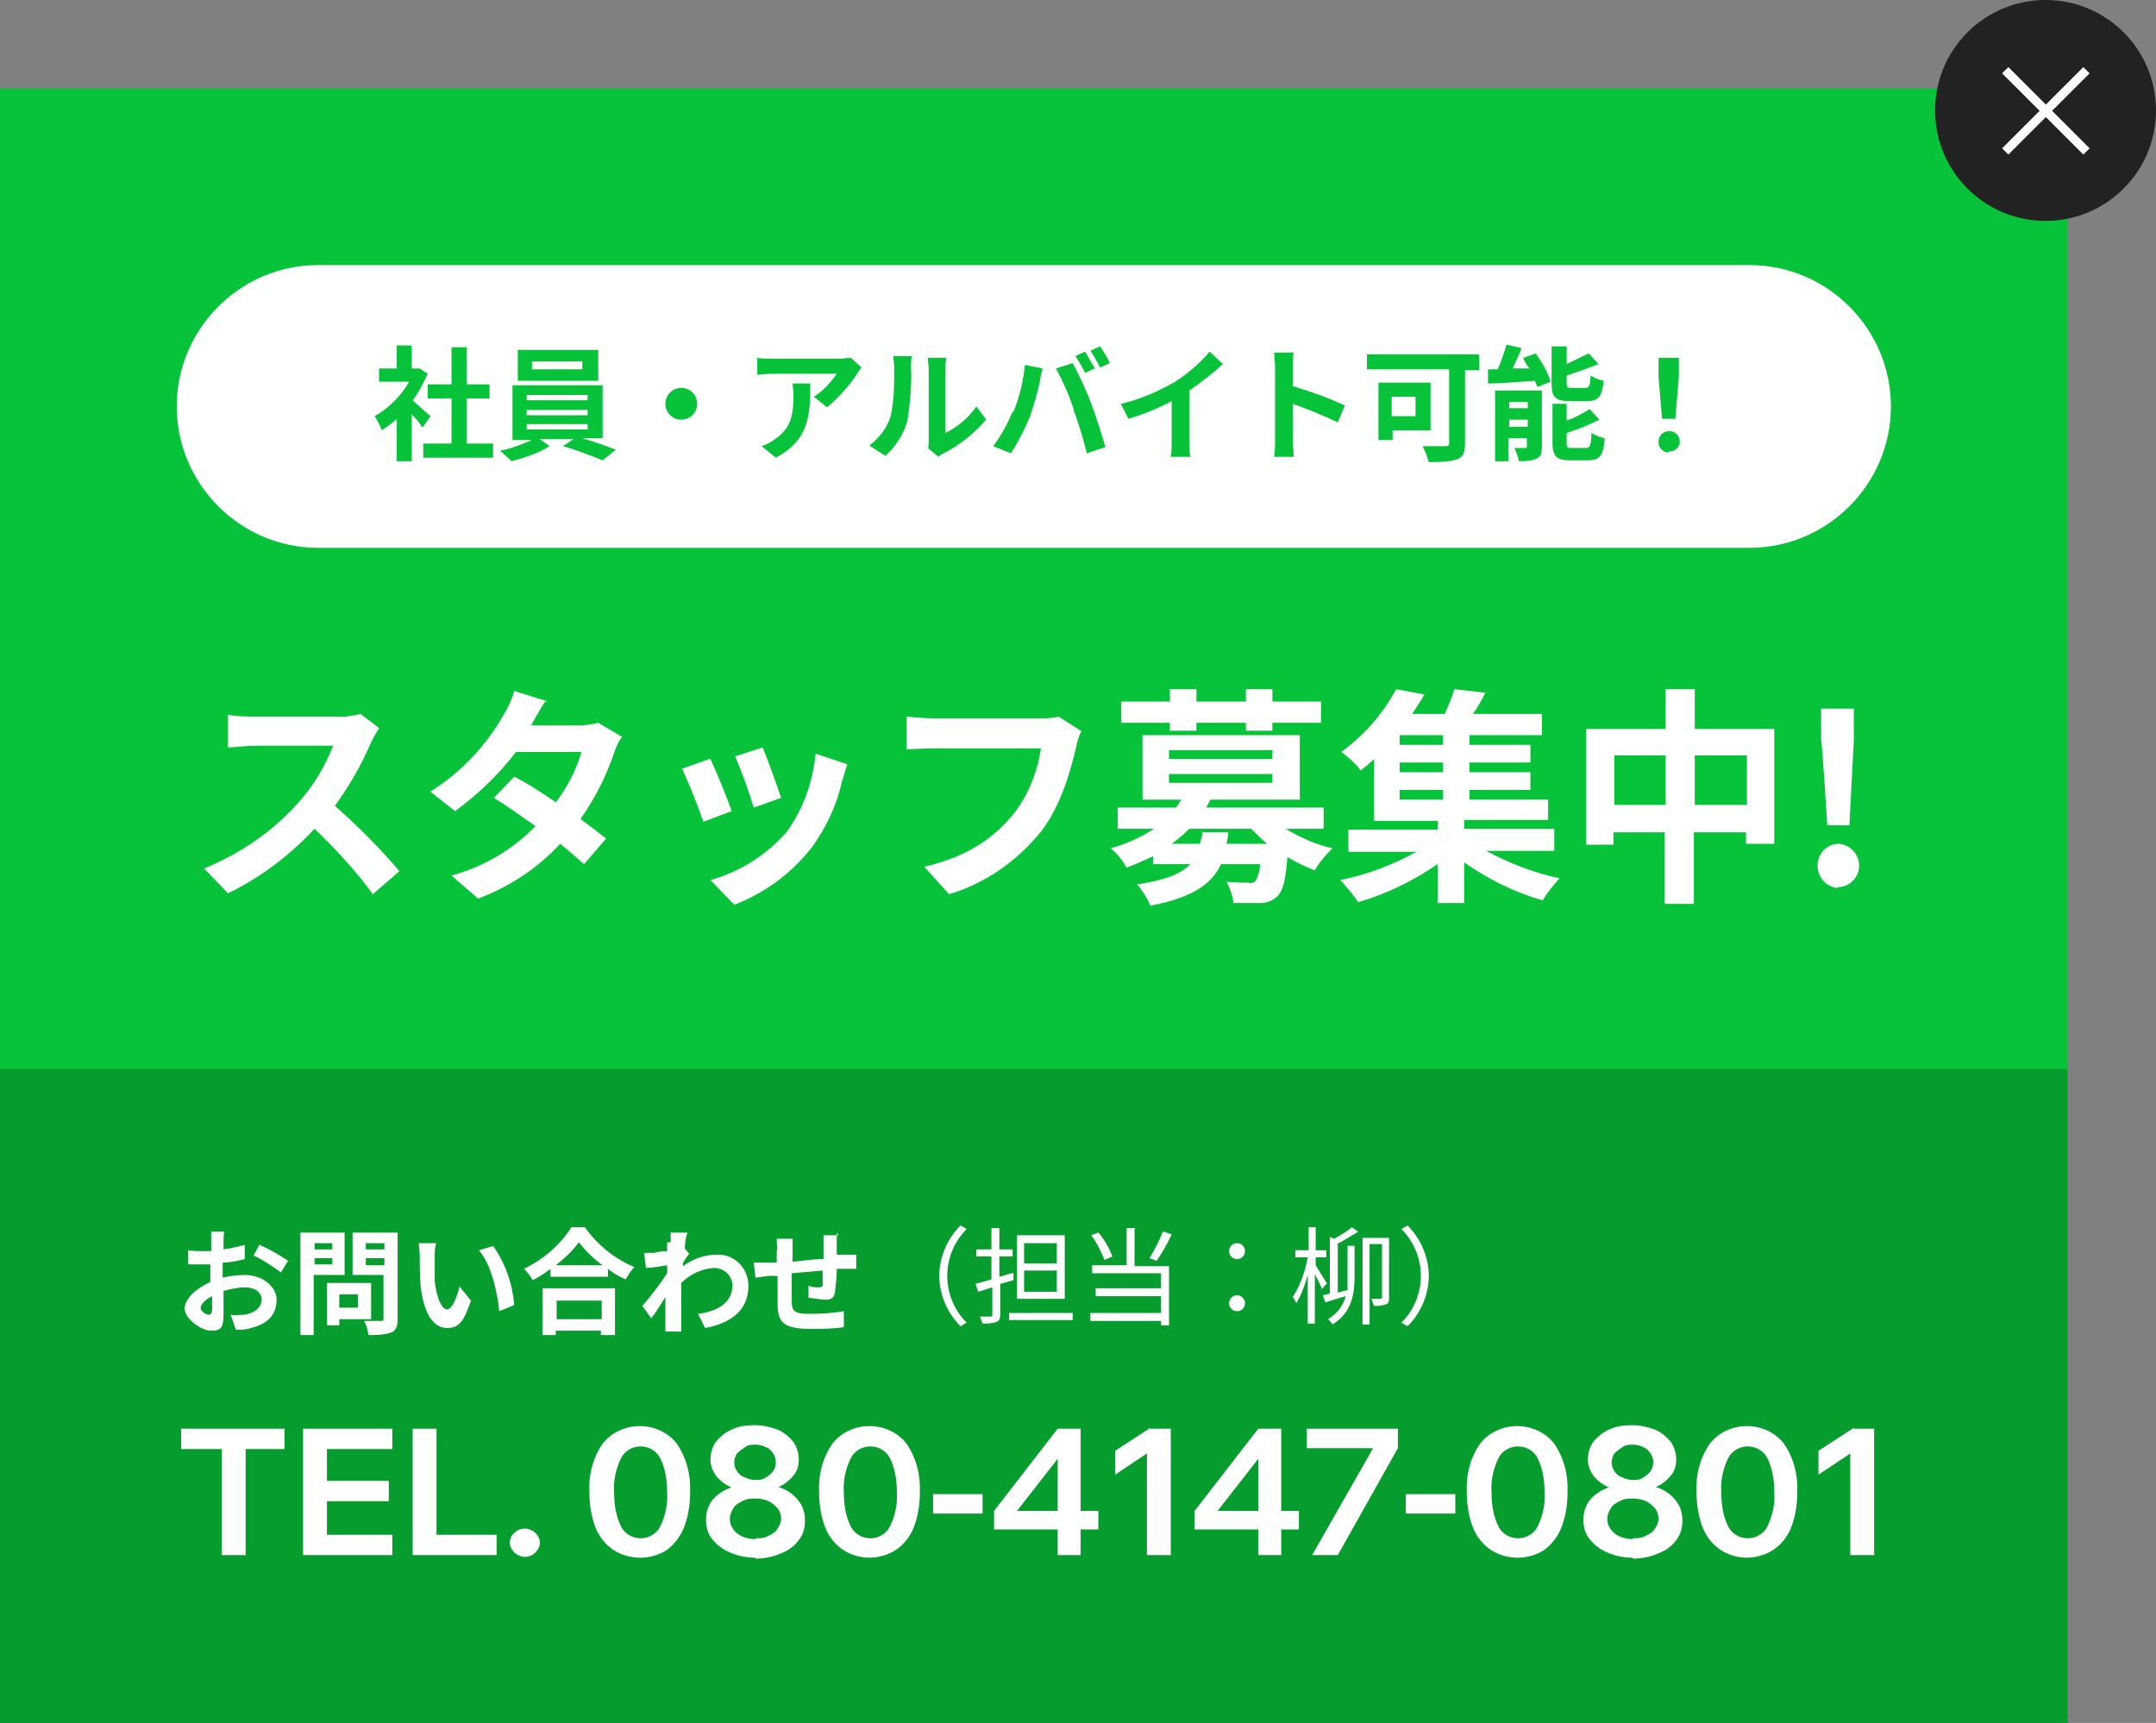
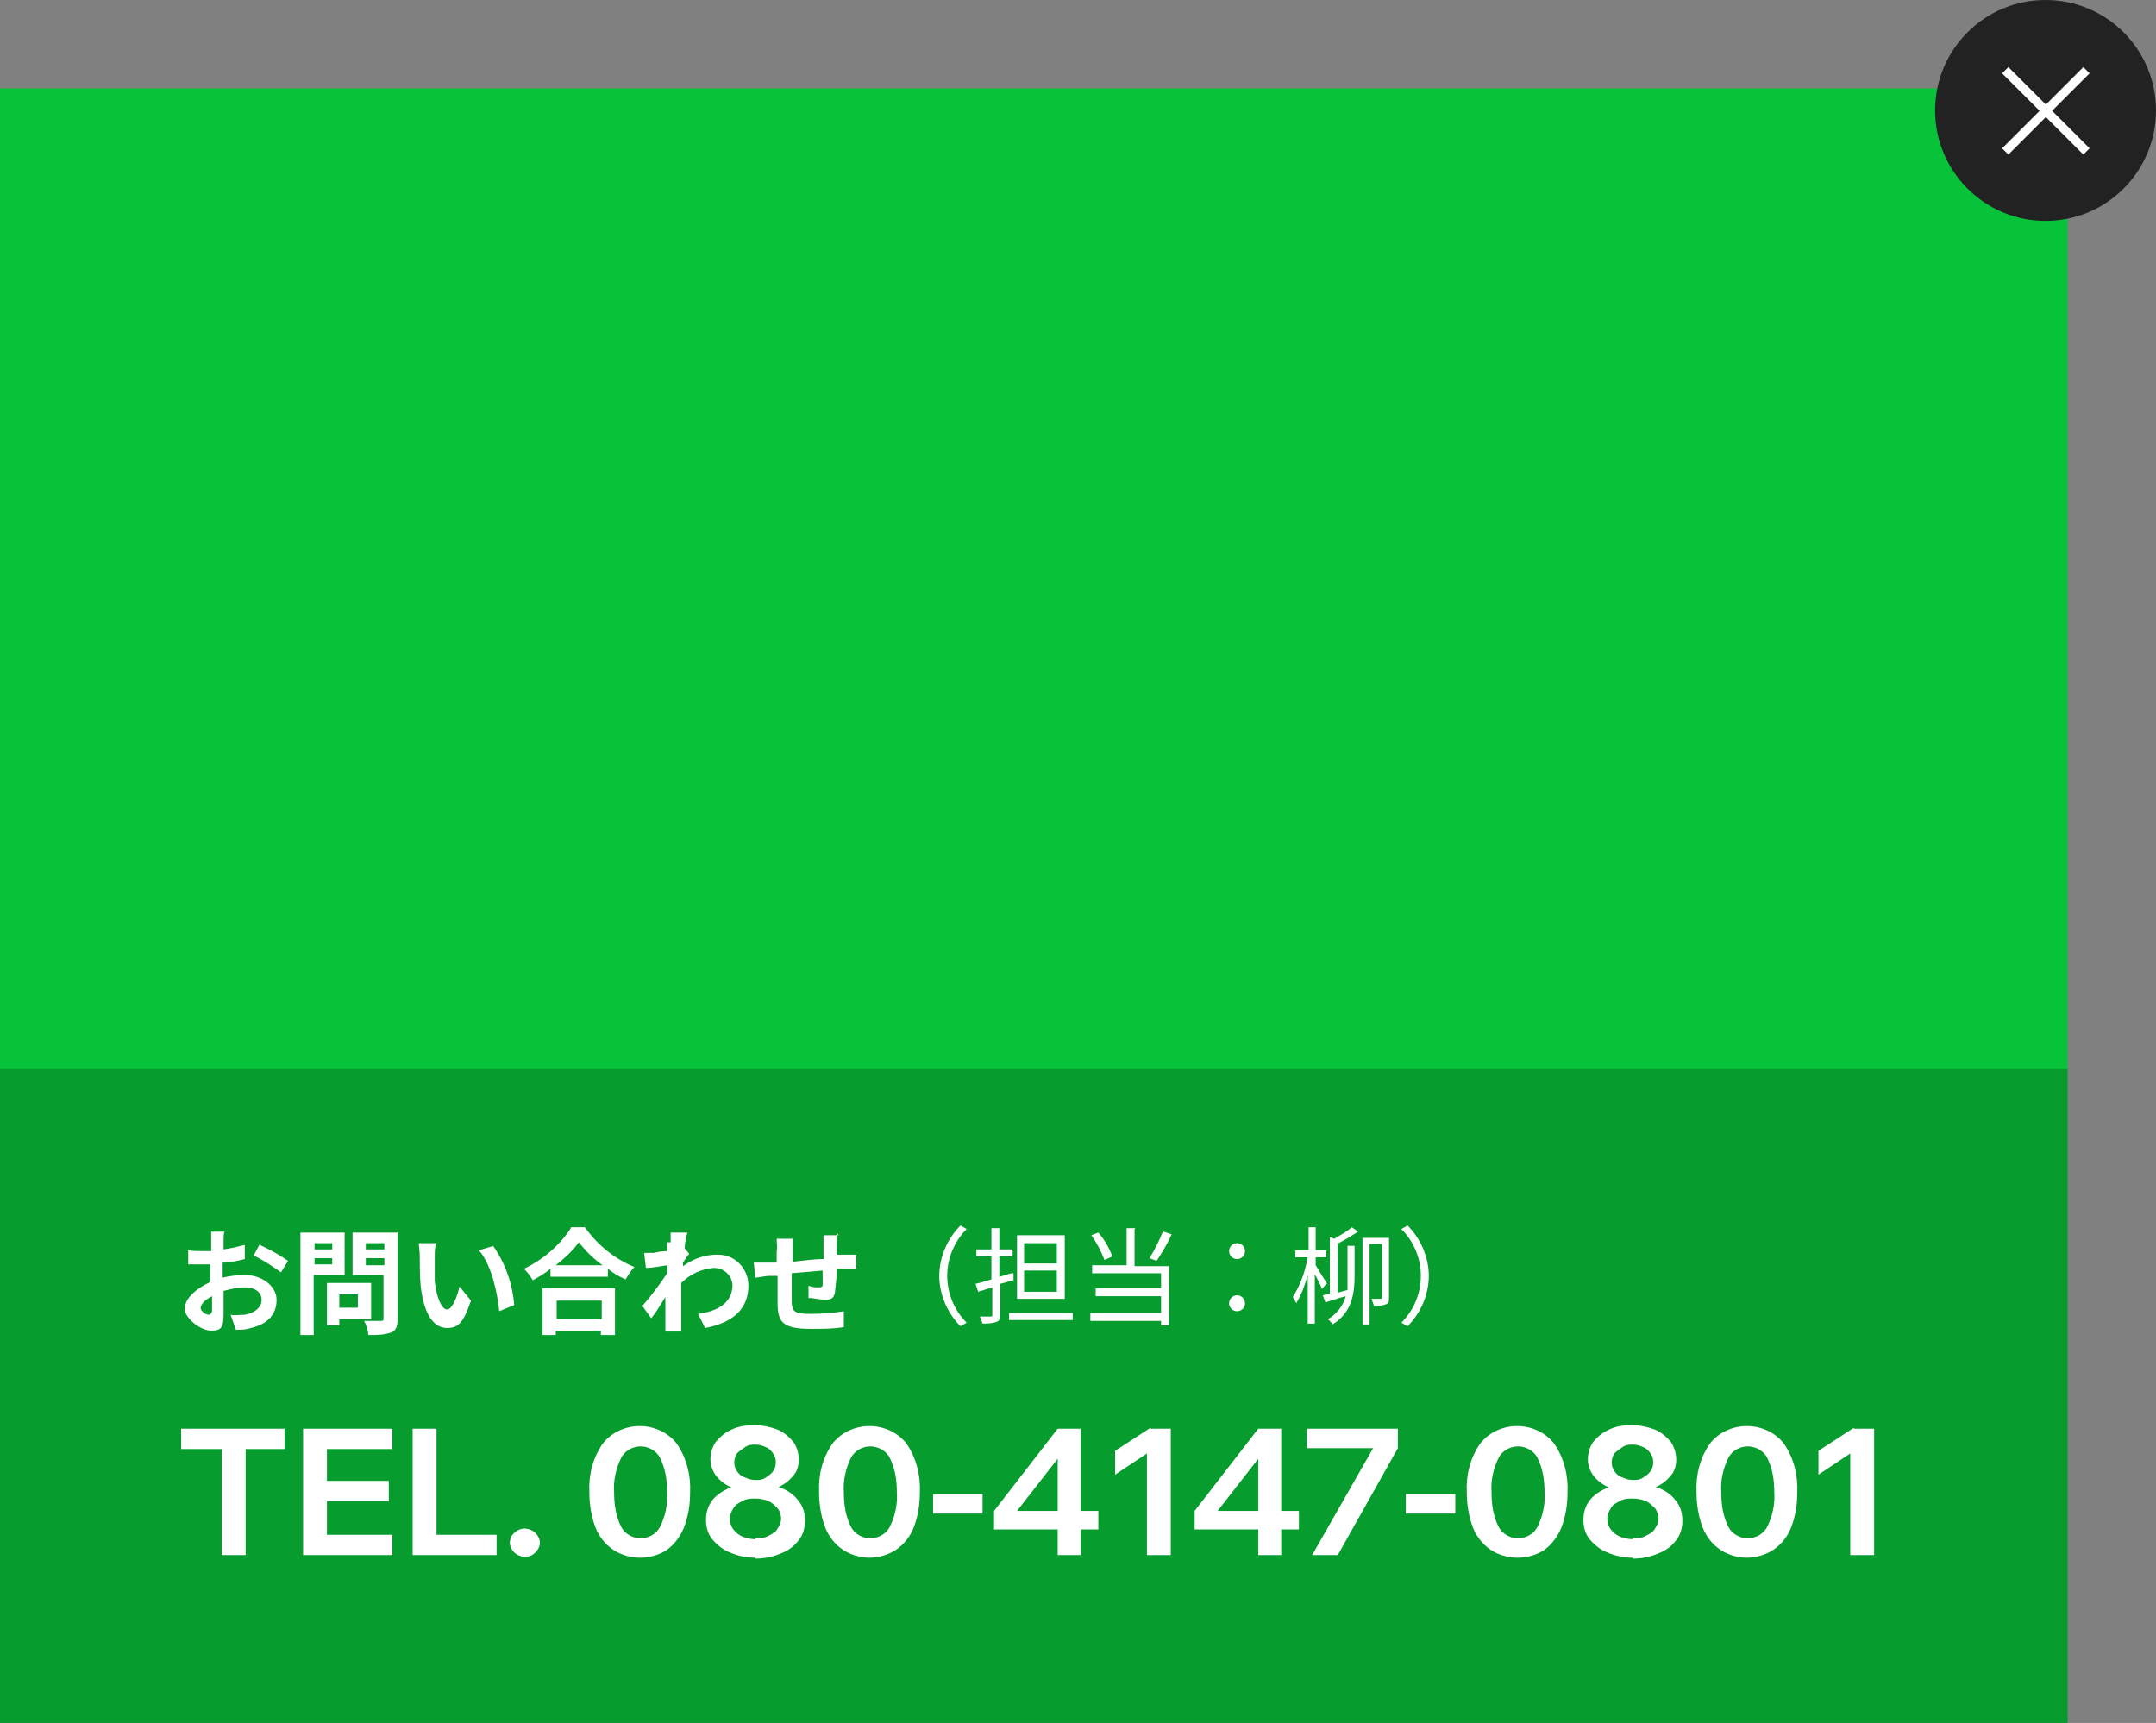
<svg xmlns="http://www.w3.org/2000/svg" id="_レイヤー_1" data-name="レイヤー 1" version="1.1" viewBox="0 0 244 195">
  <rect x="0" y="0" width="244" height="195" fill="#808080" stroke="none" />
  <defs>
    <style>
      .cls-1 {
        fill: #000;
        isolation: isolate;
        opacity: .2;
      }

      .cls-1, .cls-2, .cls-3, .cls-4 {
        stroke-width: 0px;
      }

      .cls-2 {
        fill: #222;
      }

      .cls-3 {
        fill: #07c33a;
      }

      .cls-4 {
        fill: #fff;
      }
    </style>
  </defs>
  <rect class="cls-3" y="10" width="234" height="185" />
  <rect class="cls-1" y="121" width="234" height="74" />
-   <path class="cls-4" d="M36,30h162c8.8,0,16,7.2,16,16h0c0,8.8-7.2,16-16,16H36c-8.8,0-16-7.2-16-16h0c0-8.8,7.2-16,16-16Z" />
  <path class="cls-4" d="M27.8,176h-2.7v-12.2h2.7v12.2ZM32.2,164h-11.7v-2.3h11.7v2.3ZM44.4,176h-10.1v-14.3h10.1v2.3h-7.4v9.7h7.4v2.3ZM44,169.9h-7.2v-2.3h7.2v2.3ZM56.2,176h-9.5v-14.3h2.7v12h6.8v2.3ZM61.1,174.6c0,.4-.2.8-.5,1.1-.3.3-.7.5-1.2.5-.4,0-.9-.2-1.2-.5-.3-.3-.5-.7-.5-1.1,0-.4.2-.9.5-1.1.3-.3.7-.5,1.2-.5.4,0,.9.2,1.2.5.3.3.5.7.5,1.1ZM72.5,176.3c-1.1,0-2.2-.3-3.1-.9-.9-.6-1.6-1.5-2-2.5-.5-1.3-.7-2.7-.7-4-.1-2,.4-3.9,1.5-5.5,1-1.3,2.6-2,4.2-2,1.6,0,3.2.7,4.2,2,1.1,1.6,1.6,3.6,1.5,5.5,0,1.4-.2,2.7-.7,4-.4,1-1.1,1.9-1.9,2.5-.9.6-2,.9-3.1.9ZM72.5,174.1c.9,0,1.8-.5,2.2-1.3.6-1.2.9-2.6.8-3.9,0-1.4-.2-2.7-.8-3.9-.4-.8-1.3-1.3-2.2-1.3-.9,0-1.8.5-2.2,1.3-.6,1.2-.9,2.6-.8,3.9,0,1.4.2,2.7.8,3.9.4.8,1.3,1.3,2.2,1.3ZM85.5,176.3c-1,0-2-.2-2.9-.6-.8-.3-1.5-.9-2-1.5-.5-.6-.7-1.4-.7-2.2,0-.8.2-1.5.7-2.2.5-.6,1.2-1.1,2-1.4.9-.4,1.9-.5,2.9-.5,1,0,2,.2,2.9.5.8.3,1.5.8,2,1.5.5.6.7,1.4.7,2.2,0,.8-.2,1.6-.7,2.2-.5.7-1.2,1.2-2,1.5-.9.4-1.9.6-2.9.6ZM85.5,168.9c-.9,0-1.8-.1-2.6-.5-.7-.3-1.3-.7-1.8-1.3-.4-.5-.7-1.2-.7-1.9,0-.7.2-1.4.6-2,.5-.6,1.1-1.1,1.8-1.4.8-.4,1.7-.5,2.6-.5.9,0,1.8.2,2.6.5.7.3,1.3.8,1.8,1.4.4.6.6,1.3.6,2,0,.7-.2,1.4-.7,1.9-.5.6-1.1,1-1.8,1.3-.8.3-1.7.5-2.6.5ZM85.5,174.1c.5,0,1,0,1.5-.3.4-.2.8-.4,1-.8.2-.3.4-.7.4-1.1,0-.4-.1-.8-.4-1.2-.3-.3-.6-.6-1-.8-.5-.2-1-.3-1.5-.3-.5,0-1,0-1.5.3-.4.2-.8.4-1,.8-.2.3-.4.7-.4,1.2,0,.4.1.8.4,1.2.3.4.6.6,1,.8.5.2,1,.3,1.5.3ZM85.5,167.5c.4,0,.8,0,1.2-.3.3-.2.6-.4.8-.7.2-.3.3-.6.3-1,0-.4-.1-.7-.3-1-.2-.3-.5-.6-.8-.7-.4-.2-.8-.3-1.2-.3-.4,0-.8,0-1.2.3-.3.2-.6.4-.9.7-.2.3-.3.7-.3,1,0,.4.1.7.3,1,.2.3.5.6.9.7.4.2.8.3,1.2.3ZM98.5,176.3c-1.1,0-2.2-.3-3.1-.9-.9-.6-1.6-1.5-2-2.5-.5-1.3-.7-2.7-.7-4-.1-2,.4-3.9,1.5-5.5,1-1.3,2.6-2,4.2-2,1.6,0,3.2.7,4.2,2,1.1,1.6,1.6,3.6,1.5,5.5,0,1.4-.2,2.7-.7,4-.4,1-1.1,1.9-2,2.5-.9.6-2,.9-3.1.9ZM98.5,174.1c.9,0,1.8-.5,2.2-1.3.6-1.2.9-2.6.8-3.9,0-1.4-.2-2.7-.8-3.9-.4-.8-1.3-1.3-2.2-1.3-.9,0-1.8.5-2.2,1.3-.6,1.2-.9,2.6-.8,3.9,0,1.4.2,2.7.8,3.9.4.8,1.3,1.3,2.2,1.3ZM111.2,171.3h-5.6v-2.2h5.6v2.2ZM122.3,176h-2.6v-2.9h-7.2v-2.1l7.2-9.3h2.6v9.3h2v2.1h-2v2.9ZM119.7,165.1l-4.6,5.9h4.6v-5.9ZM130.2,161.7h2.3v14.3h-2.7v-11.5l-3.6,2.4v-2.7l4-2.6ZM145,176h-2.6v-2.9h-7.2v-2.1l7.2-9.3h2.6v9.3h2v2.1h-2v2.9ZM142.4,165.1l-4.6,5.9h4.6v-5.9ZM158.2,161.7v2.2l-6.8,12.1h-2.9l6.9-12.1h-7.5v-2.2h10.2ZM164.7,171.3h-5.6v-2.2h5.6v2.2ZM171.8,176.3c-1.1,0-2.2-.3-3.1-.9-.9-.6-1.6-1.5-2-2.5-.5-1.3-.7-2.7-.7-4-.1-2,.4-3.9,1.5-5.5,1-1.3,2.6-2,4.2-2,1.6,0,3.2.7,4.2,2,1.1,1.6,1.6,3.6,1.5,5.5,0,1.4-.2,2.7-.7,4-.4,1-1.1,1.9-1.9,2.5-.9.6-2,.9-3.1.9ZM171.8,174.1c.9,0,1.8-.5,2.2-1.3.6-1.2.9-2.6.8-3.9,0-1.4-.2-2.7-.8-3.9-.4-.8-1.3-1.3-2.2-1.3-.9,0-1.8.5-2.2,1.3-.6,1.2-.9,2.6-.8,3.9,0,1.4.2,2.7.8,3.9.4.8,1.3,1.3,2.2,1.3ZM184.8,176.3c-1,0-2-.2-2.9-.6-.8-.3-1.5-.9-2-1.5-.5-.6-.7-1.4-.7-2.2,0-.8.2-1.5.7-2.2.5-.6,1.2-1.1,2-1.4.9-.4,1.9-.5,2.9-.5,1,0,2,.2,2.9.5.8.3,1.5.8,2,1.5.5.6.7,1.4.7,2.2,0,.8-.2,1.6-.7,2.2-.5.7-1.2,1.2-2,1.5-.9.4-1.9.6-2.9.6ZM184.8,168.9c-.9,0-1.8-.1-2.6-.5-.7-.3-1.3-.7-1.8-1.3-.4-.5-.7-1.2-.7-1.9,0-.7.2-1.4.6-2,.5-.6,1.1-1.1,1.8-1.4.8-.4,1.7-.5,2.6-.5.9,0,1.8.2,2.6.5.7.3,1.3.8,1.8,1.4.4.6.6,1.3.6,2,0,.7-.2,1.4-.7,1.9-.5.6-1.1,1-1.8,1.3-.8.3-1.7.5-2.6.5ZM184.8,174.1c.5,0,1,0,1.5-.3.4-.2.8-.4,1-.8.2-.3.4-.7.4-1.1,0-.4-.1-.8-.4-1.2-.3-.3-.6-.6-1-.8-.5-.2-1-.3-1.5-.3-.5,0-1,0-1.5.3-.4.2-.8.4-1,.8-.2.3-.4.7-.4,1.2,0,.4.1.8.4,1.2.3.4.6.6,1,.8.5.2,1,.3,1.5.3ZM184.8,167.5c.4,0,.8,0,1.2-.3.3-.2.6-.4.8-.7.2-.3.3-.6.3-1,0-.4-.1-.7-.3-1-.2-.3-.5-.6-.8-.7-.4-.2-.8-.3-1.2-.3-.4,0-.8,0-1.2.3-.3.2-.6.4-.9.7-.2.3-.3.7-.3,1,0,.4.1.7.3,1,.2.3.5.6.9.7.4.2.8.3,1.2.3ZM197.8,176.3c-1.1,0-2.2-.3-3.1-.9-.9-.6-1.6-1.5-2-2.5-.5-1.3-.7-2.7-.7-4-.1-2,.4-3.9,1.5-5.5,1-1.3,2.6-2,4.2-2,1.6,0,3.2.7,4.2,2,1.1,1.6,1.6,3.6,1.5,5.5,0,1.4-.2,2.7-.7,4-.4,1-1.1,1.9-2,2.5-.9.6-2,.9-3.1.9ZM197.8,174.1c.9,0,1.8-.5,2.2-1.3.6-1.2.9-2.6.8-3.9,0-1.4-.2-2.7-.8-3.9-.4-.8-1.3-1.3-2.2-1.3-.9,0-1.8.5-2.2,1.3-.6,1.2-.9,2.6-.8,3.9,0,1.4.2,2.7.8,3.9.4.8,1.3,1.3,2.2,1.3ZM209.8,161.7h2.3v14.3h-2.7v-11.5l-3.6,2.4v-2.7l4-2.6Z" />
  <path class="cls-3" d="M48.7,47.1c-.3-.3-1.4-1.2-2-1.8.7-.9,1.2-1.9,1.7-3l-.9-.6h-.3c0,0-.6,0-.6,0v-2.6h-1.7v2.6h-2v1.5h3.4c-.9,1.6-2.3,3-3.9,3.9.3.5.6,1,.8,1.6.6-.4,1.2-.8,1.7-1.3v4.8h1.7v-5.3c.5.5,1,1.1,1.2,1.5l1-1.4ZM52.8,50.2v-5.1h2.6v-1.6h-2.6v-4.2h-1.7v4.2h-2.7v1.6h2.7v5.1h-3.2v1.6h7.9v-1.6h-3ZM65.9,41.8h-5.7v-.9h5.7v.9ZM67.7,39.6h-9.1v3.5h9.1v-3.5ZM59.6,48h6.9v.6h-6.9v-.6ZM59.6,46.4h6.9v.6h-6.9v-.6ZM59.6,44.7h6.9v.6h-6.9v-.6ZM68.2,49.8v-6.2h-10.2v6.2h2.2c-1.2.5-2.4,1-3.6,1.2.4.4.9.8,1.3,1.2,1.5-.4,3-.9,4.3-1.7l-1.1-.8h3.8l-1.2.8c1.5.4,3,1,4.5,1.6l1.5-1.2c-1-.4-2.4-.9-3.8-1.3h2.3ZM77.1,43.9c-1,0-1.8.8-1.8,1.8,0,1,.8,1.8,1.8,1.8,1,0,1.8-.8,1.8-1.8,0-1-.8-1.8-1.8-1.8ZM97.4,41.5l-1.1-1c-.5,0-.9.1-1.4.1h-7.5c-.6,0-1.1,0-1.7-.1v1.9c.7,0,1.1-.1,1.7-.1h7.3c-.7,1-1.5,1.9-2.6,2.6l1.5,1.2c1.3-1.1,2.5-2.4,3.4-3.8.2-.3.3-.5.5-.7ZM91.7,43.4h-2c0,.4.1.8.1,1.3,0,2.3-.3,3.8-2.1,5-.4.3-.9.6-1.5.8l1.6,1.3c3.8-2,3.9-4.9,3.9-8.4ZM105,50.7l1.2,1c.2-.2.4-.3.6-.4,1.8-.9,3.4-2.2,4.8-3.8l-1.1-1.5c-.9,1.3-2.1,2.3-3.5,3v-7.3c0-.4,0-.8.1-1.2h-2.1c0,.4.1.8.1,1.2v8.2c0,.3,0,.7-.1,1ZM98.5,50.5l1.7,1.1c1.2-1.1,2.1-2.5,2.5-4,.3-2,.5-4,.4-6,0-.4,0-.9.1-1.3h-2.1c0,.4.1.9.1,1.3,0,1.9,0,3.7-.4,5.5-.4,1.3-1.3,2.5-2.4,3.3ZM122.8,39.8l-1.1.5c.4.6.8,1.3,1.1,1.9l1.1-.5c-.3-.5-.8-1.4-1.1-1.9ZM124.5,39.2l-1.1.5c.4.6.8,1.3,1.1,1.9l1.1-.5c-.3-.7-.7-1.3-1.1-1.9ZM114.6,46.6c-.6,1.4-1.3,2.7-2.2,3.9l2,.8c.8-1.2,1.5-2.6,2.1-4,.5-1.4.9-2.8,1.2-4.2,0-.3.2-1,.3-1.4l-2-.4c-.2,1.8-.6,3.6-1.3,5.3ZM121.5,46.4c.6,1.6,1.1,3.3,1.5,4.9l2.1-.7c-.4-1.4-1.1-3.6-1.6-4.9-.5-1.4-1.5-3.5-2.1-4.6l-1.9.6c.8,1.5,1.5,3,2,4.6ZM126.8,45.6l.9,1.8c1.7-.5,3.4-1.2,4.9-2v4.5c0,.6,0,1.2-.1,1.8h2.2c-.1-.6-.1-1.2-.1-1.8v-5.7c1.3-.9,2.6-1.9,3.8-3l-1.5-1.4c-1.1,1.3-2.5,2.5-3.9,3.4-1.9,1.1-4,2-6.1,2.5h0ZM144.3,49.7c0,.7,0,1.3-.1,2h2.2c0-.6-.1-1.6-.1-2v-4c1.7.6,3.4,1.3,5.1,2.1l.8-1.9c-1.9-.9-3.9-1.6-5.9-2.2v-2.1c0-.6,0-1.1.1-1.7h-2.2c0,.6.1,1.1.1,1.7v8ZM160.2,44.9v2.2h-2.7v-2.2h2.7ZM161.9,48.7v-5.4h-5.9v6.5h1.6v-1.1h4.3ZM167.3,40.1h-12.6v1.7h9.3v8.3c0,.3-.1.4-.4.4s-1.6,0-2.6,0c.3.6.5,1.1.7,1.8,1.1,0,2.1,0,3.2-.3.7-.3.9-.8.9-1.8v-8.3h1.6v-1.7ZM179.6,45.4c1.3,0,1.7-.5,1.9-2.3-.5-.1-1-.3-1.5-.6,0,1.2-.2,1.4-.6,1.4h-1.5c-.5,0-.6,0-.6-.6v-.8c1.2-.4,2.4-.8,3.6-1.3l-1.1-1.2c-.8.4-1.7.8-2.5,1.2v-2h-1.7v4.2c0,1.5.4,2,2,2h1.9ZM170.8,48.3v-.8h2.1v.8h-2.1ZM172.9,45.5v.7h-2.1v-.7h2.1ZM174.5,44.2h-5.3v8h1.5v-2.6h2.1v.9c0,.2,0,.2-.2.2-.4,0-.8,0-1.2,0,.2.5.4,1,.5,1.5.7,0,1.3,0,2-.3.5-.2.6-.6.6-1.4v-6.4ZM172.4,40.6c.2.4.4.8.7,1.1h-1.9c.3-.7.7-1.5,1-2.3l-1.7-.4c-.3,1-.6,1.9-1,2.8-.4,0-.8,0-1.1,0v1.6c1.6,0,3.5-.2,5.3-.3.1.2.2.5.3.7l1.5-.6c-.4-1.2-1-2.2-1.7-3.2l-1.4.5ZM177.9,50.7c-.5,0-.6,0-.6-.6v-1.1c1.3-.4,2.5-.9,3.7-1.5l-1.1-1.2c-.8.5-1.7,1-2.6,1.3v-1.9h-1.6v4.4c0,1.5.4,2,2,2h2c1.3,0,1.8-.5,1.9-2.5-.5-.1-1-.3-1.5-.6,0,1.4-.2,1.7-.6,1.7h-1.6ZM188.2,47.4h1.4l.4-4.8v-2.1c0,0-2.3,0-2.3,0v2.1c0,0,.4,4.8.4,4.8ZM188.9,51.1c.7,0,1.2-.5,1.2-1.1,0,0,0,0,0,0,0-.7-.5-1.2-1.2-1.2,0,0,0,0,0,0-.7,0-1.2.5-1.2,1.2,0,0,0,0,0,0,0,.7.5,1.2,1.1,1.2,0,0,0,0,0,0Z" />
  <path class="cls-4" d="M25.7,139.4h-1.8c0,.4,0,.8,0,1.1,0,.2,0,.6,0,1.1-.3,0-.5,0-.8,0-.6,0-1.2,0-1.8-.1v1.6c.6,0,1.2,0,1.8,0,.2,0,.4,0,.7,0v1.1c0,.3,0,.6,0,.9-1.6.7-2.9,1.9-2.9,3s1.8,2.5,3,2.5,1.4-.4,1.4-2,0-1.5,0-2.5c.8-.2,1.6-.4,2.4-.4,1.1,0,1.9.5,1.9,1.4s-.8,1.5-1.9,1.7c-.5,0-1.1.1-1.6,0l.6,1.7c.6,0,1.1,0,1.7-.2,2.1-.5,2.9-1.7,2.9-3.2s-1.6-2.8-3.6-2.8c-.8,0-1.7.1-2.5.3v-.5c0-.4,0-.8,0-1.2.8,0,1.7-.2,2.5-.4v-1.6c-.8.2-1.6.4-2.4.5,0-.3,0-.6,0-.9,0-.3,0-.9.1-1.1ZM29.4,140.8l-.7,1.3c1.1.5,2.1,1.2,3.1,1.9l.8-1.3c-1-.7-2.1-1.3-3.2-1.8h0ZM22.7,148.1c0-.5.5-1,1.3-1.4,0,.7,0,1.3,0,1.6s-.2.5-.4.5c-.3,0-.9-.4-.9-.8ZM37.6,140.7v.7h-2v-.7h2ZM35.6,143.1v-.7h2v.7h-2ZM39,144.3v-4.8h-5v11.6h1.5v-6.8h3.4ZM40.5,146.5v1.5h-2.1v-1.5h2.1ZM42,149.3v-4.1h-5v4.8h1.4v-.7h3.6ZM41.4,143.2v-.8h2.1v.8h-2.1ZM43.5,140.7v.7h-2.1v-.7h2.1ZM45,139.5h-5.1v4.8h3.5v4.9c0,.2,0,.3-.3.3s-1.1,0-1.9,0c.3.5.4,1,.5,1.6.9,0,1.7,0,2.6-.3.5-.2.7-.7.7-1.5v-9.8ZM49.4,140.7h-2c0,.4.1.9.1,1.3,0,.8,0,2.3.1,3.5.4,3.5,1.6,4.8,3,4.8s1.9-.8,2.7-3.1l-1.3-1.6c-.2,1-.8,2.6-1.4,2.6s-1.2-1.3-1.4-3.2c0-.9,0-1.9,0-2.8,0-.5,0-1.1.2-1.6ZM55.9,141l-1.7.5c1.4,1.6,2.1,4.8,2.3,6.9l1.7-.7c-.2-2.4-1-4.7-2.4-6.7ZM68.1,147.2v2.1h-5.1v-2.1h5.1ZM61.4,151.1h1.5v-.5h5.1v.5h1.6v-5.3h-8.2v5.3ZM62.9,143.2c1-.8,1.9-1.6,2.6-2.6.8,1,1.7,1.9,2.7,2.6h-5.3ZM64.6,139c-1.3,2-3.2,3.6-5.3,4.6.4.4.7.8,1,1.3.7-.4,1.4-.8,2-1.3v.9h6.5v-.9c.6.5,1.3.9,2,1.2.3-.5.6-1,1-1.4-2.2-.9-4.2-2.5-5.6-4.5h-1.6ZM75.5,140.6c0,.1,0,.5,0,1-.6,0-1.1.1-1.5.2-.4,0-.8,0-1.1,0l.2,1.7c.7,0,1.7-.2,2.4-.3,0,.3,0,.6,0,.9-.7,1.1-2,2.8-2.8,3.7l1,1.4c.5-.6,1.1-1.6,1.6-2.4,0,1.1,0,1.8,0,2.9,0,.2,0,.7,0,1h1.8c0-.3,0-.8,0-1,0-1.2,0-2.3,0-3.4s0-.7,0-1.1c1-1,2.3-1.6,3.7-1.7,1.1,0,2,.8,2.1,1.9,0,0,0,0,0,0,0,2-1.6,3-3.9,3.3l.8,1.6c3.2-.6,4.9-2.2,4.9-4.8,0-1.9-1.5-3.5-3.4-3.5,0,0-.1,0-.2,0-1.4,0-2.7.5-3.8,1.3,0-.1,0-.2,0-.4.2-.3.5-.8.7-1l-.5-.6c0-.8.2-1.5.3-1.8h-1.9c0,.3,0,.7,0,1.1ZM94.9,139.8h-1.7c0,.4,0,.8,0,1.2v1.5c-1.2,0-2.4.2-3.5.3,0-.5,0-.9,0-1.2,0-.5,0-.9,0-1.4h-1.8c0,.5.1,1,0,1.4v1.3c-.4,0-.8,0-1,0-.7,0-1.3,0-1.6,0l.2,1.7c.3,0,1.1-.2,1.6-.2.2,0,.5,0,.9,0,0,1.2,0,2.5,0,3,0,2.2.5,3,3.8,3,1.2,0,2.5,0,3.7-.2v-1.8c-1.2.2-2.5.3-3.8.3-1.9,0-2.1-.3-2.1-1.6,0-.6,0-1.8,0-3,1.1-.1,2.4-.2,3.5-.3,0,.5,0,1.1,0,1.6,0,.2-.1.3-.4.3-.4,0-.8,0-1.2-.2v1.4c.6,0,1.3.2,1.9.2.7,0,1-.2,1.1-.9.1-.9.2-1.7.2-2.6.4,0,.7,0,1,0,.3,0,1,0,1.2,0v-1.6c-.4,0-.9,0-1.2,0-.3,0-.6,0-1,0,0-.4,0-.9,0-1.4,0-.4,0-.9,0-1.1Z" />
  <path class="cls-4" d="M106.3,144.4c0,2.1.9,4.2,2.4,5.7l.7-.4c-1.4-1.4-2.2-3.3-2.2-5.3,0-2,.8-3.9,2.2-5.3l-.7-.4c-1.5,1.5-2.4,3.6-2.4,5.7ZM119.6,143h-3.7v-2.3h3.7v2.3ZM119.6,146.2h-3.7v-2.4h3.7v2.4ZM120.5,139.8h-5.4v7.2h5.4v-7.2ZM114.5,144.1c-.5.1-.9.3-1.4.4v-2.3h1.5v-.8h-1.5v-2.4h-.9v2.4h-1.7v.8h1.7v2.6c-.7.2-1.3.4-1.8.5l.3.9,1.6-.5v3.1c0,.2,0,.2-.2.2s-.7,0-1.2,0c.1.3.2.5.3.8.5,0,1.1,0,1.6-.2.3-.1.4-.4.4-.9v-3.4c.5-.1,1-.3,1.5-.4v-.8ZM114.2,148.6v.8h7.2v-.8h-7.2ZM131.6,139.4c-.4,1-.9,2-1.5,3l.8.3c.6-.9,1.2-1.9,1.7-3l-.9-.3ZM125.9,142.2c-.4-1-.9-1.9-1.6-2.7l-.8.3c.6.8,1.1,1.8,1.5,2.8l.9-.4ZM128.5,139h-1v4.2h-3.9v.9h7.8v1.7h-7.4v.9h7.4v1.9h-8v.9h8v.5h.9v-6.7h-3.9v-4.2ZM140,142.5c.5,0,.9-.4.9-.9,0,0,0,0,0,0,0-.5-.4-.9-.9-.9,0,0,0,0,0,0-.5,0-.9.4-.9.9,0,0,0,0,0,0,0,.5.4.9.9.9,0,0,0,0,0,0ZM140,148.4c.5,0,.9-.4.9-.9,0,0,0,0,0,0,0-.5-.4-.9-.9-.9,0,0,0,0,0,0-.5,0-.9.4-.9.9,0,0,0,0,0,0,0,.5.4.9.9.9,0,0,0,0,0,0ZM150.2,145.3c-.2-.3-1-1.6-1.3-2.1v-.9h1.2v-.8h-1.2v-2.6h-.8v2.6h-1.5v.8h1.4c-.3,1.6-.8,3.1-1.7,4.5.2.2.3.5.4.7.6-1,1-2.1,1.3-3.2v5.5h.8v-5.6c.3.6.7,1.3.8,1.7l.5-.6ZM151.3,140.8c.8-.4,1.6-.9,2.4-1.4l-.7-.5c-.6.5-1.3.9-2,1.3l-.5-.2v6.4l-.8.2.3.8c.7-.2,1.5-.5,2.3-.7-.3,1.1-1,2-2,2.6.2.2.4.4.5.6,2.3-1.4,2.5-3.7,2.5-5.5v-3.4h-.8v3.4c0,.5,0,1,0,1.6-.4.1-.8.2-1.1.3v-5.5ZM157.1,140.1h-2.9v9.8h.8v-9.1h1.4v6c0,.1,0,.2-.2.2s-.5,0-1,0c.1.2.2.5.3.8.5,0,.9,0,1.4-.2.3-.1.3-.4.3-.8v-6.7ZM161.7,144.4c0-2.1-.9-4.2-2.4-5.7l-.7.4c1.4,1.4,2.2,3.3,2.2,5.3,0,2-.8,3.9-2.2,5.3l.7.4c1.5-1.5,2.4-3.6,2.4-5.7Z" />
-   <path class="cls-4" d="M42.9,82.4l-2.1-1.6c-.9.2-1.8.4-2.7.3h-9.2c-1,0-2,0-3.1-.2v3.7c.5,0,2-.2,3.1-.2h8.8c-.9,2.3-2.2,4.5-3.9,6.4-2.9,3.3-6.6,5.8-10.7,7.5l2.7,2.8c3.7-1.8,7-4.3,9.8-7.3,2.4,2.3,4.6,4.7,6.6,7.4l3-2.6c-2.2-2.6-4.7-5.1-7.3-7.4,1.6-2.2,3-4.6,4.1-7.2.3-.6.6-1.1.9-1.6ZM62,79.4l-3.8-1.2c-.3,1-.7,1.9-1.2,2.7-2,3.5-4.8,6.5-8.3,8.7l2.8,2.2c2.6-1.9,4.9-4.1,6.9-6.7h7.4c-.6,2.1-1.6,4-2.9,5.7-1.6-1.1-3.3-2.2-4.7-2.9l-2.3,2.4c1.3.8,3,2,4.7,3.2-2.6,2.7-5.9,4.6-9.5,5.6l3,2.6c3.5-1.3,6.7-3.4,9.3-6.2,1.1.9,2,1.7,2.7,2.3l2.5-2.9c-.8-.6-1.8-1.4-2.9-2.2,1.6-2.3,2.9-4.8,3.8-7.5.2-.6.5-1.3.9-1.8l-2.7-1.6c-.7.2-1.5.3-2.3.3h-5.3c.5-.9,1-1.8,1.6-2.7ZM86.3,84.6l-3.1,1c.8,1.9,1.5,3.8,2.1,5.8l3.1-1.1c-.4-1.2-1.6-4.6-2.1-5.7ZM95.9,86.5l-3.6-1.2c-.3,3.2-1.4,6.3-3.3,8.9-2.3,2.6-5.3,4.5-8.6,5.4l2.7,2.8c3.4-1.3,6.4-3.5,8.7-6.4,1.7-2.3,2.9-4.9,3.5-7.6.2-.5.3-1.1.6-1.9h0ZM80.3,85.9l-3.1,1.1c.9,2,1.7,4,2.4,6l3.2-1.2c-.5-1.5-1.8-4.6-2.4-5.9h0ZM122.3,82.7l-2.5-1.6c-.7.2-1.4.2-2.1.2h-12c-.9,0-2.3-.1-3.1-.2v3.7c.7,0,1.9-.1,3.1-.1h12.1c-.4,2.7-1.4,5.2-3,7.3-2.1,2.6-5,4.9-10.2,6.1l2.8,3.1c4.1-1.2,7.8-3.8,10.5-7.2,2.2-2.9,3.3-6.9,3.9-9.5.1-.6.3-1.2.6-1.8ZM132.4,82.7h3v-.9h5.6v.9h3v-.9h5.5v-2.4h-5.5v-1.4h-3v1.4h-5.6v-1.4h-3v1.4h-5.5v2.4h5.5v.9ZM136.1,94.1c0,.5-.2.9-.3,1.4h-3.2c.7-.5,1.4-1.1,2-1.7h7c.6.6,1.2,1.2,1.8,1.7h-4.6c.1-.4.2-.9.2-1.3h-3ZM132.3,87.6h11.7v1h-11.7v-1ZM132.3,84.9h11.7v1h-11.7v-1ZM149.8,93.8v-2.4h-13.3c.2-.3.3-.6.5-.9h10.1v-7.3h-17.8v7.3h4.4c-.2.3-.4.6-.6.9h-6.6v2.4h4.1c-1.5,1-3.1,1.7-4.9,2.2.7.6,1.3,1.3,1.8,2.2,1-.4,2-.8,3-1.3v.9h4.2c-1,1.1-2.8,1.8-6,2.3.6.7,1.1,1.5,1.5,2.4,4.7-.9,6.9-2.4,8-4.7h4.4c0,.7-.2,1.3-.5,1.9-.2.2-.5.3-.8.2-.4,0-1.5,0-2.5-.1.4.7.7,1.6.8,2.4,1,0,2.1,0,3.1,0,.7,0,1.4-.3,1.9-.8.6-.6.9-1.8,1.1-4.4,1,.6,2,1.1,3.1,1.5.5-.9,1.2-1.7,2-2.5-1.9-.4-3.6-1.2-5.3-2.2h4.4ZM158.4,89.4h4.9v1.1h-4.9v-1.1ZM163.3,84.3h-4.9v-1.1h4.9v1.1ZM163.3,87.4h-4.9v-1.1h4.9v1.1ZM175.9,96.3v-2.5h-10.2v-1h9.5v-2.3h-8.9v-1.1h6.9v-2h-6.9v-1.1h6.9v-2h-6.9v-1.1h8.2v-2.4h-7.8c.5-.7,1-1.6,1.4-2.4l-3.5-.4c-.3,1-.7,1.9-1.1,2.8h-3.7c.5-.7,1-1.5,1.4-2.2l-3.2-.6c-1.5,2.8-3.6,5.2-6.2,7.1.8.6,1.6,1.3,2.2,2.1.5-.4,1-.8,1.5-1.3v7h7.2v1h-10.1v2.5h7.7c-2.7,1.5-5.6,2.6-8.6,3.2.7.8,1.4,1.6,2,2.5,3.2-.9,6.2-2.4,9-4.3v4.4h3v-4.6c2.7,1.9,5.7,3.4,8.9,4.3.5-.9,1.2-1.7,1.9-2.5-2.9-.6-5.7-1.7-8.3-3.1h7.7ZM191.8,91.1v-5.6h5.9v5.6h-5.9ZM182.7,91.1v-5.6h5.8v5.6h-5.8ZM191.8,82.5v-4.5h-3.3v4.5h-9v13.1h3.1v-1.4h5.8v8.1h3.3v-8.1h5.9v1.3h3.2v-13h-9.1ZM206.8,93.4h2.5l.5-9.6v-3.6c.1,0-3.7,0-3.7,0v3.6c.1,0,.7,9.6.7,9.6ZM208,100.4c1.3,0,2.4-1.1,2.4-2.4,0,0,0,0,0,0,0-1.3-1-2.4-2.3-2.5,0,0,0,0,0,0-1.3,0-2.4,1.1-2.4,2.4,0,0,0,0,0,.1,0,1.3,1,2.4,2.3,2.5,0,0,0,0,0,0Z" />
  <g>
    <circle class="cls-2" cx="231.5" cy="12.5" r="12.5" />
    <rect class="cls-4" x="225" y="12" width="13" height="1" transform="translate(59 167.4) rotate(-45)" />
    <rect class="cls-4" x="231" y="6" width="1" height="13" transform="translate(59 167.4) rotate(-45)" />
  </g>
</svg>